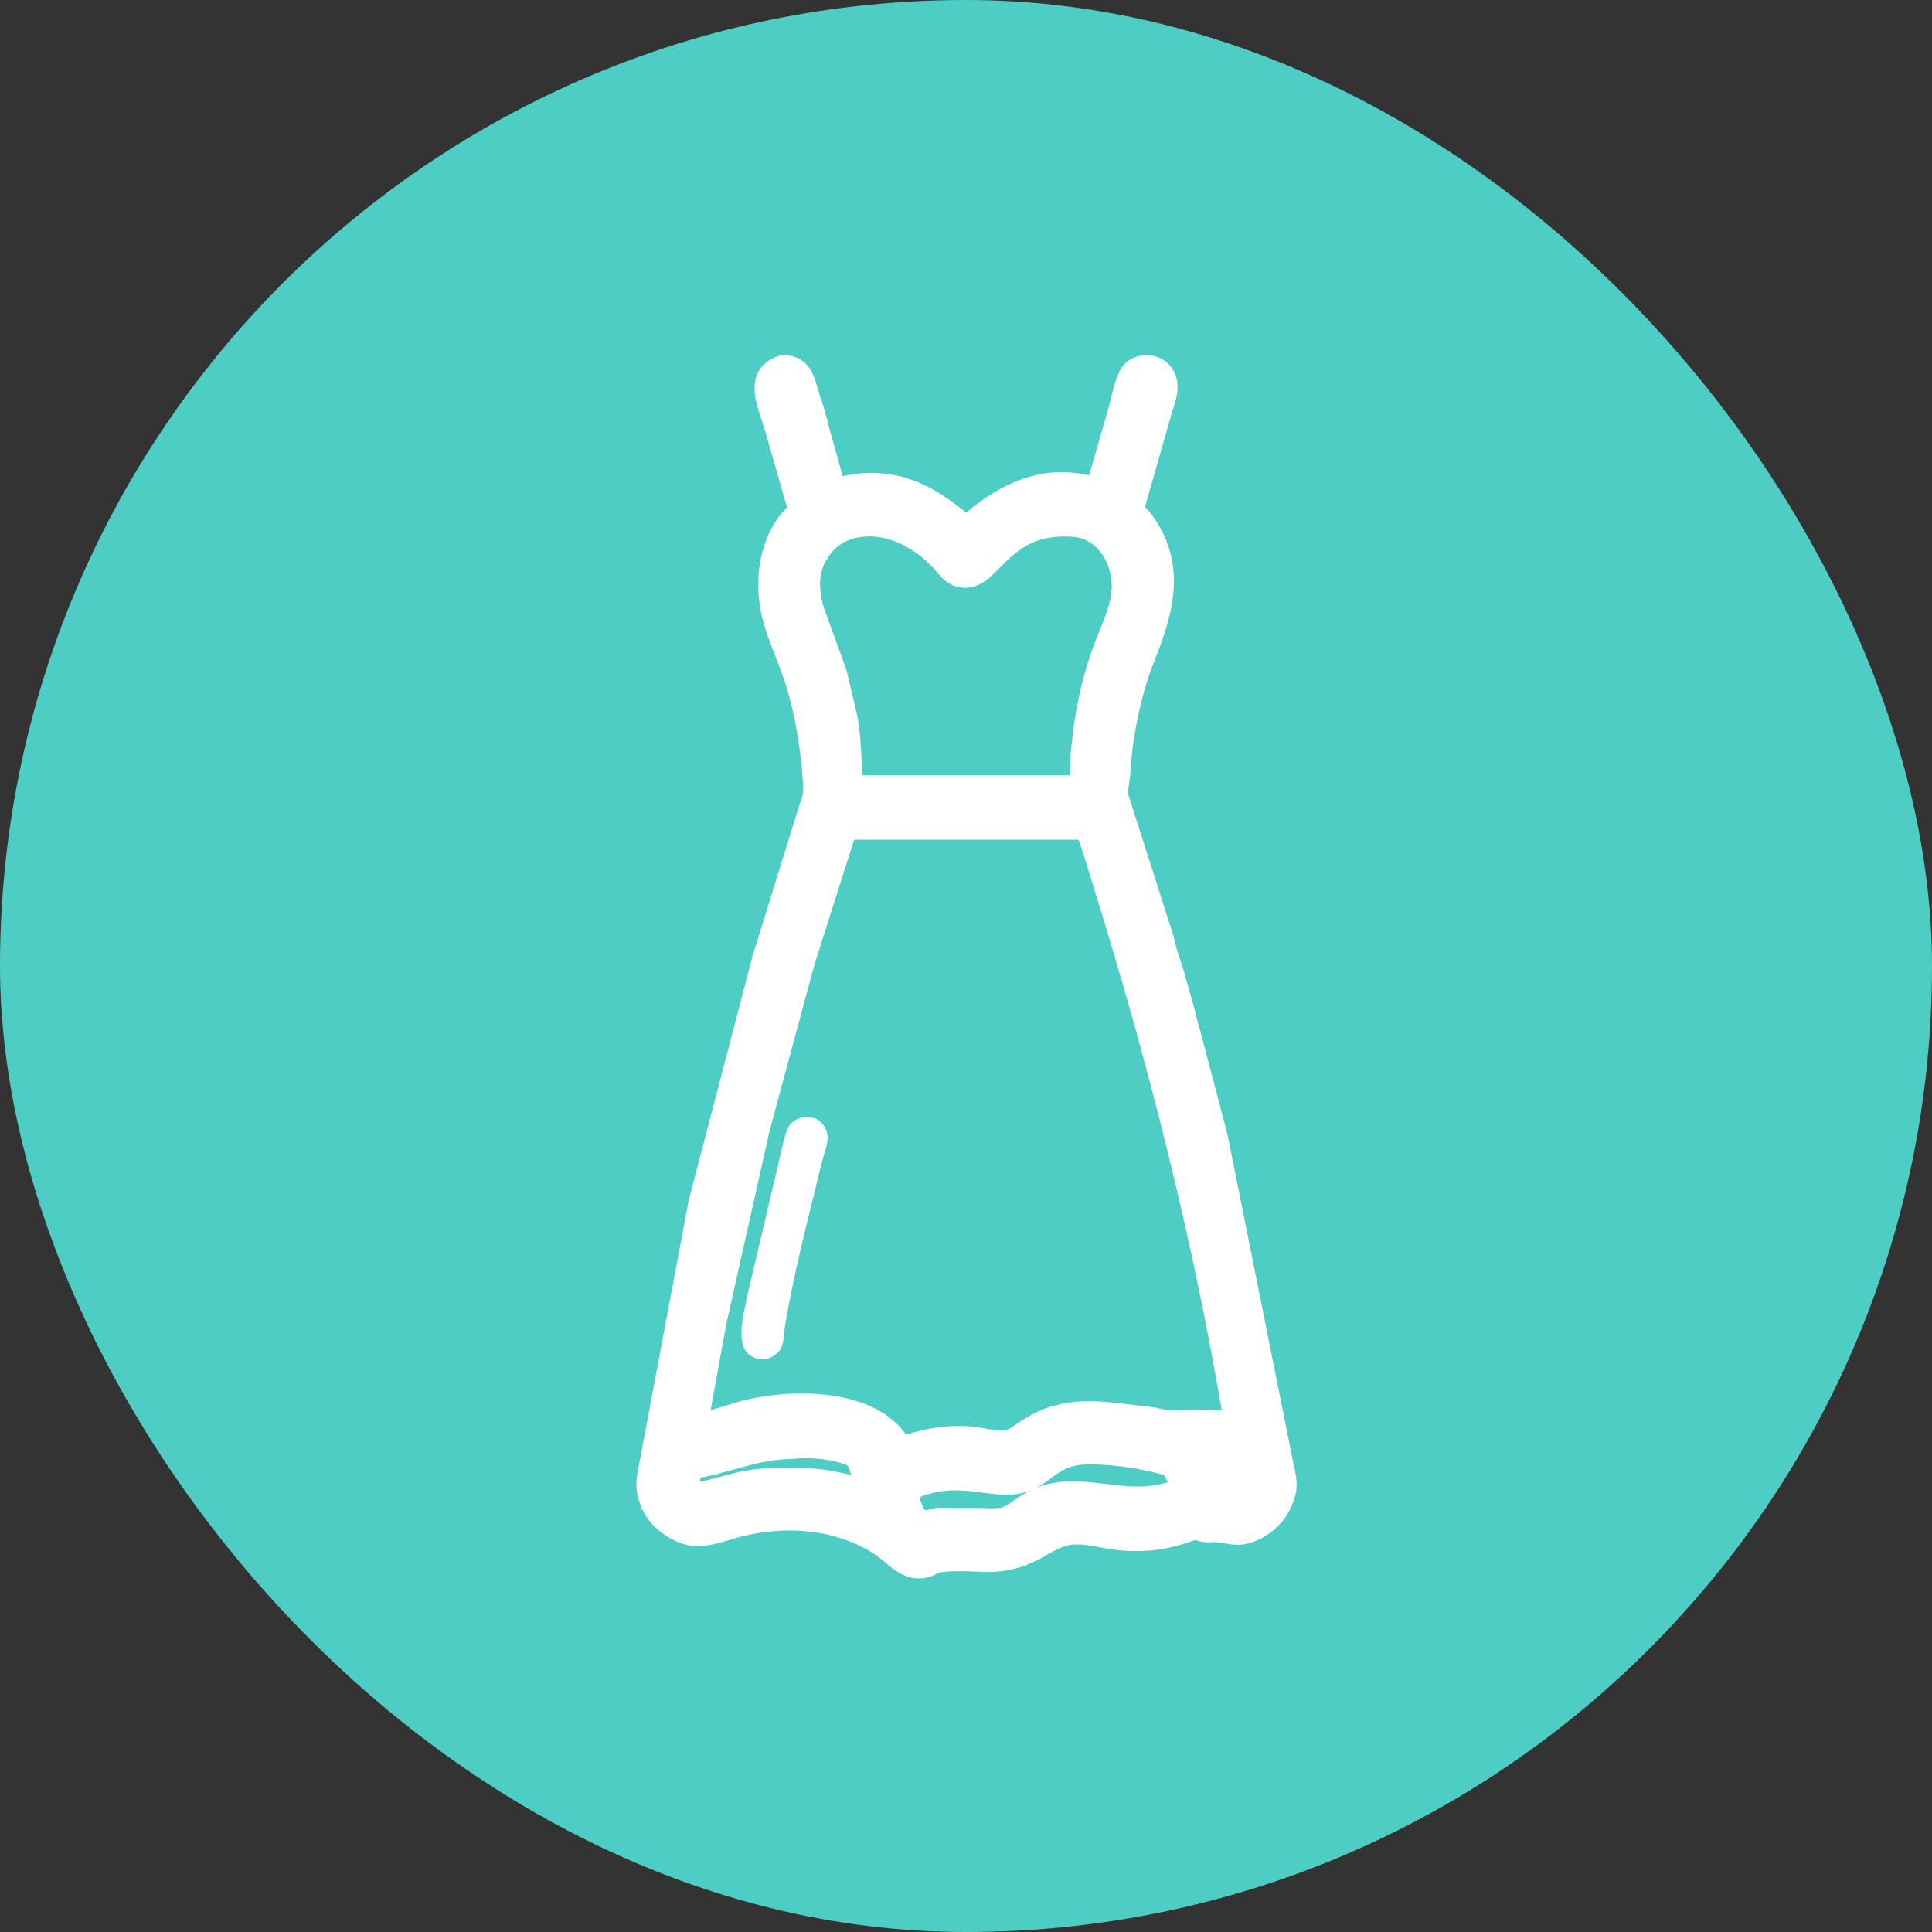
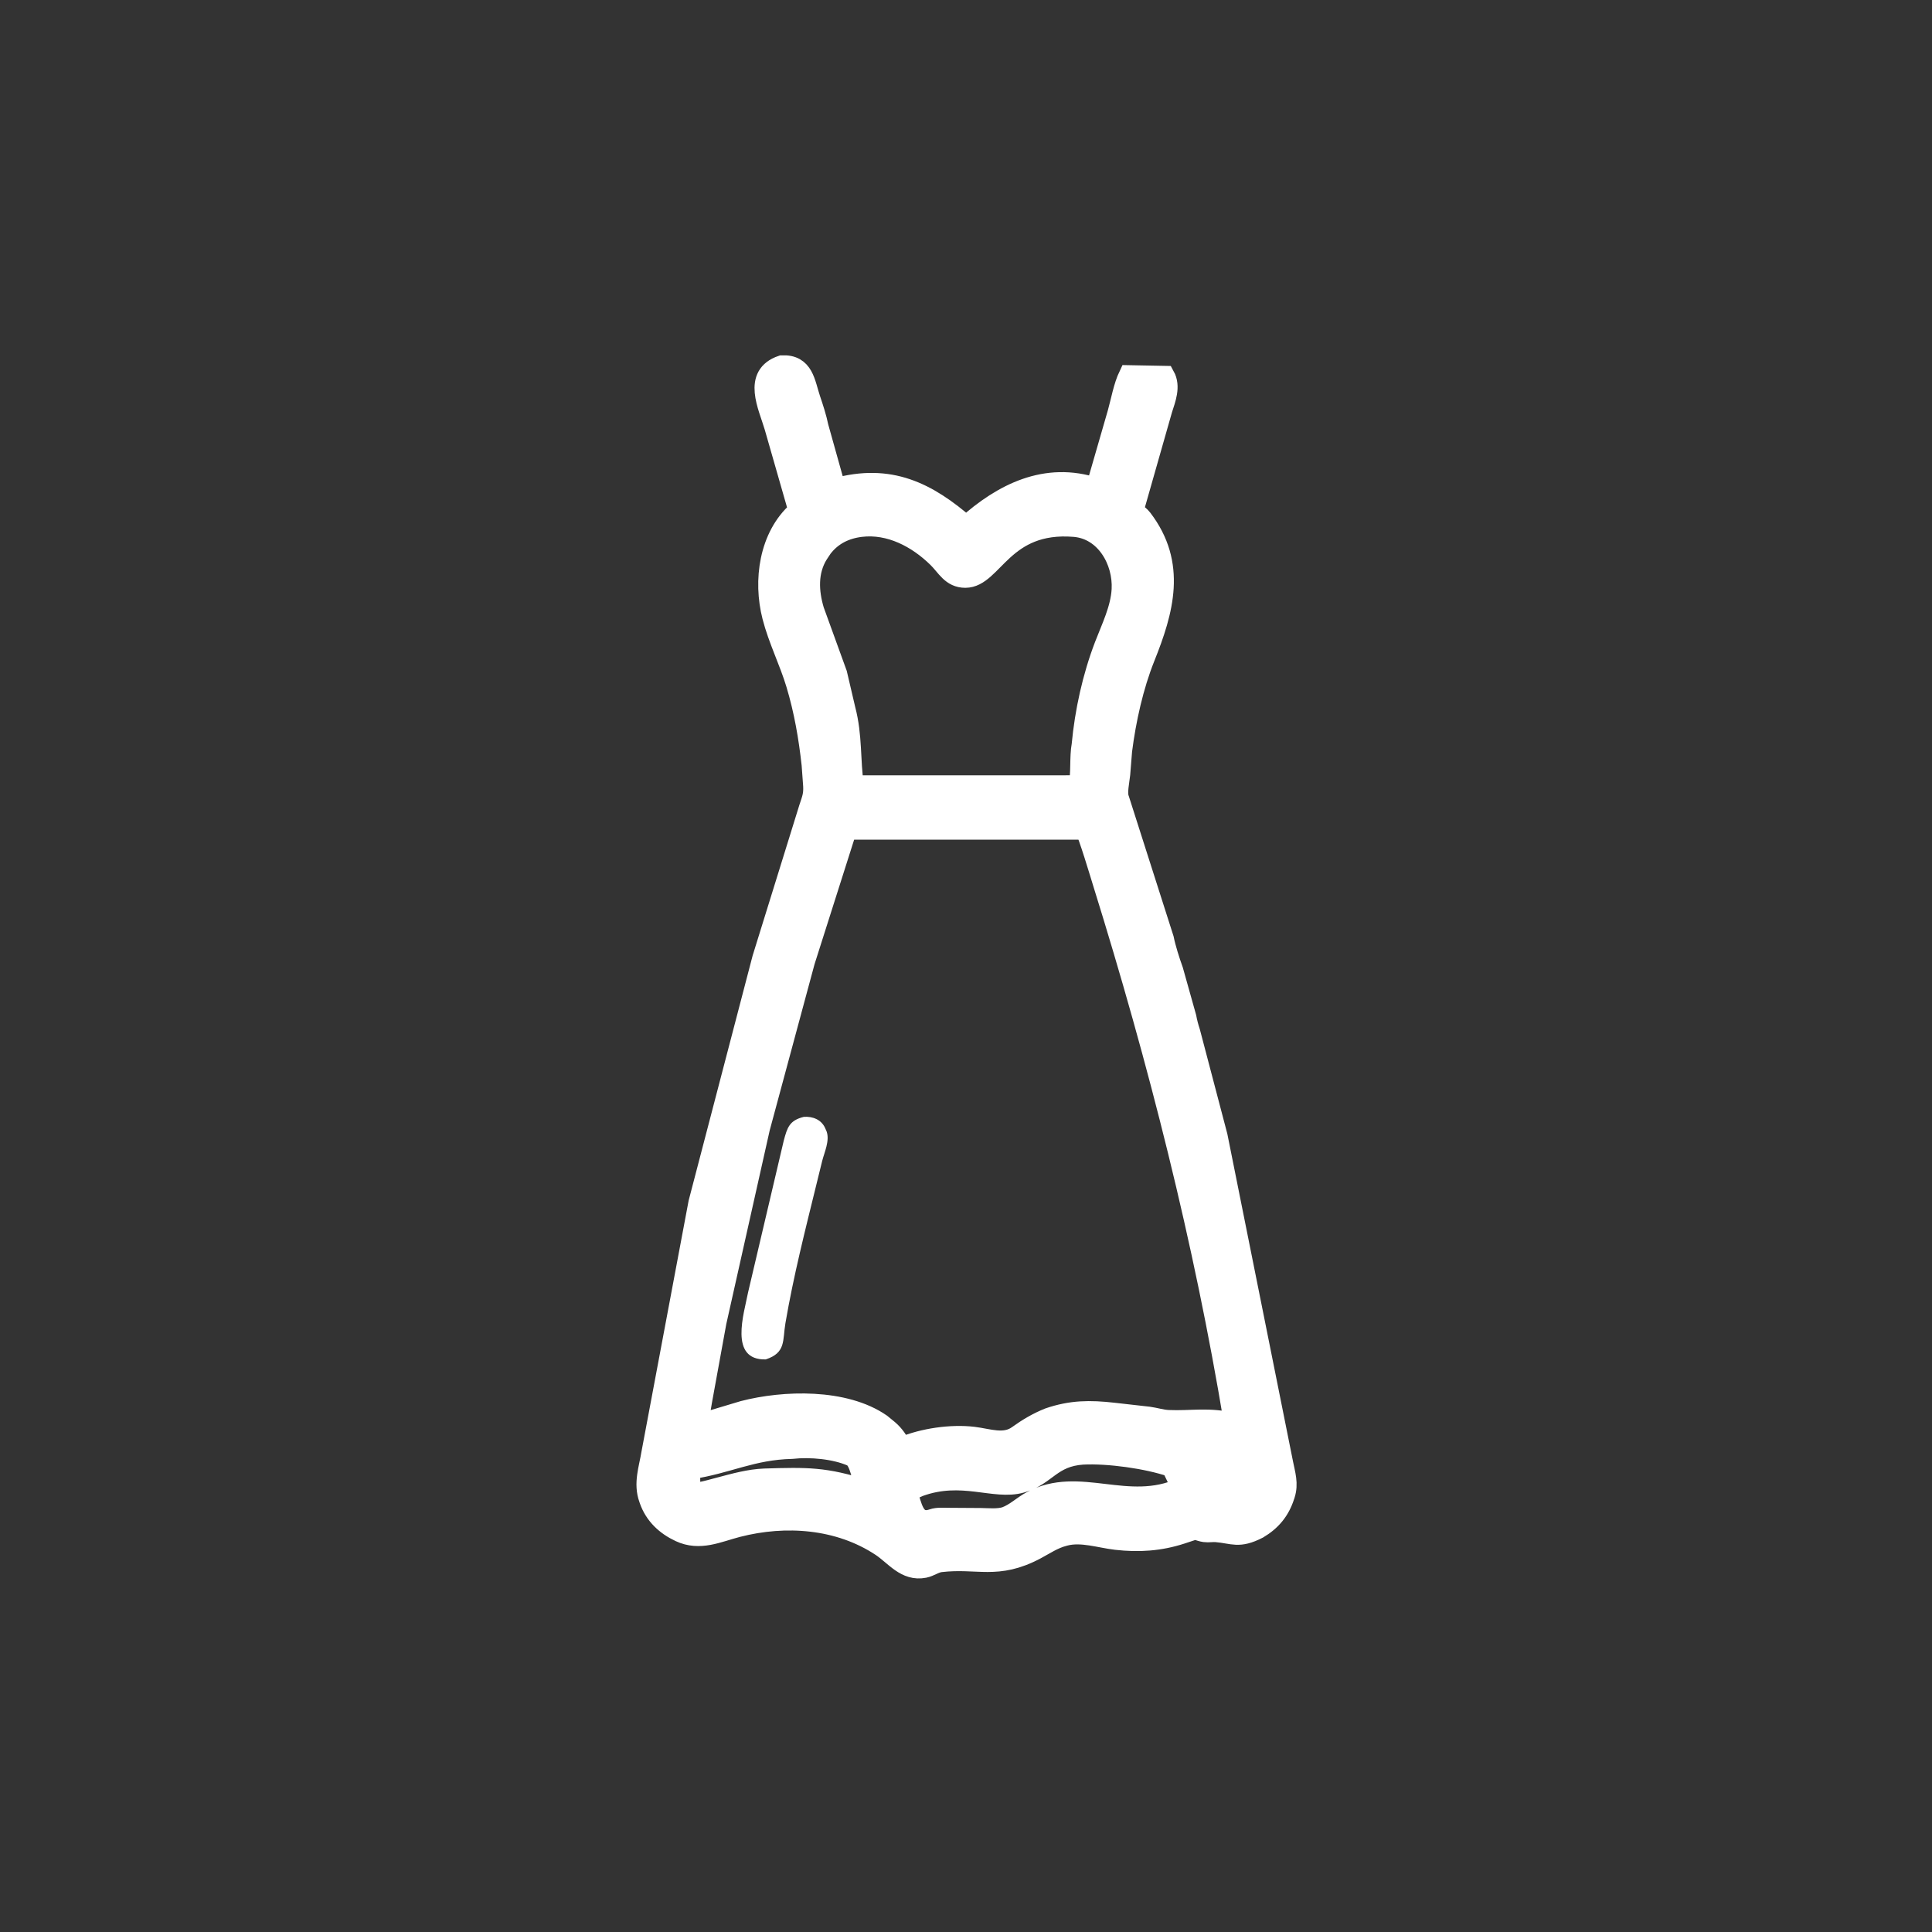
<svg xmlns="http://www.w3.org/2000/svg" width="48" height="48" viewBox="0 0 48 48" fill="none">
  <rect x="0" y="0" width="48" height="48" fill="#333333" stroke="none" />
-   <rect width="48" height="48" rx="24" fill="#4ECDC4" />
-   <path d="M31.258 37.981C30.77 38.23 30.642 38.1 30.217 38.064C30.122 38.056 30.028 38.077 29.931 38.064C29.782 38.043 29.743 37.981 29.594 38.031L29.352 38.111C28.815 38.286 28.293 38.32 27.732 38.256C27.326 38.209 26.869 38.05 26.462 38.156L26.429 38.165C26.172 38.231 25.965 38.375 25.734 38.498C24.769 39.01 24.296 38.701 23.366 38.81C23.221 38.828 23.105 38.924 22.965 38.952C22.498 39.045 22.234 38.649 21.892 38.422C20.845 37.729 19.519 37.634 18.324 37.941C17.839 38.066 17.388 38.294 16.891 38.061C16.539 37.896 16.265 37.641 16.133 37.268L16.123 37.238C15.983 36.853 16.123 36.485 16.184 36.106L17.353 29.883L18.939 23.812L20.1 20.07C20.171 19.854 20.216 19.756 20.204 19.522L20.166 18.998C20.091 18.316 19.978 17.659 19.78 16.999C19.609 16.428 19.334 15.891 19.187 15.316C18.959 14.428 19.105 13.327 19.822 12.696C19.846 12.675 19.824 12.646 19.817 12.617L19.24 10.605C19.088 10.087 18.691 9.325 19.426 9.078C19.973 9.051 20 9.514 20.136 9.92C20.21 10.139 20.288 10.377 20.334 10.604L20.761 12.129C22.108 11.756 23.038 12.226 24.005 13.066C24.903 12.26 25.984 11.707 27.228 12.121L27.766 10.259C27.85 9.96 27.91 9.603 28.044 9.323C28.204 8.99 28.751 8.993 28.925 9.314L28.939 9.34C29.086 9.605 28.961 9.911 28.877 10.175L28.194 12.572C28.141 12.732 28.284 12.765 28.377 12.886C29.243 14.014 28.909 15.176 28.445 16.334C28.159 17.048 27.974 17.886 27.877 18.651L27.83 19.236C27.813 19.402 27.742 19.711 27.808 19.86L28.915 23.325C28.961 23.556 29.065 23.883 29.148 24.112L29.474 25.274C29.495 25.39 29.531 25.528 29.569 25.641L30.249 28.227L31.88 36.361C31.932 36.626 32.013 36.86 31.924 37.138L31.914 37.166C31.798 37.531 31.584 37.787 31.258 37.981ZM21.384 13.09C21.001 13.137 20.673 13.297 20.433 13.609L20.33 13.764C20.061 14.192 20.087 14.7 20.227 15.167L20.797 16.738L21.004 17.623C21.18 18.288 21.119 18.893 21.213 19.513L26.796 19.512C26.865 19.25 26.817 18.818 26.875 18.506C26.952 17.677 27.141 16.819 27.44 16.038C27.61 15.594 27.841 15.131 27.868 14.648C27.907 13.934 27.463 13.152 26.693 13.089C24.918 12.944 24.676 14.352 23.985 14.354C23.634 14.355 23.514 14.074 23.292 13.857C22.79 13.365 22.108 13.002 21.384 13.09ZM21.038 20.611L19.997 23.885L18.879 28.029L17.799 32.848L17.442 34.807C17.413 35.002 17.371 35.191 17.351 35.387L18.471 35.051C19.479 34.79 20.983 34.744 21.89 35.373L22.077 35.526C22.222 35.65 22.31 35.795 22.41 35.954L22.425 35.947C22.937 35.733 23.629 35.632 24.181 35.697C24.557 35.742 24.953 35.901 25.284 35.663C25.529 35.487 25.775 35.34 26.055 35.228C26.616 35.036 27.076 35.033 27.662 35.099L28.538 35.198C28.7 35.22 28.863 35.274 29.026 35.281C29.6 35.307 30.033 35.201 30.66 35.359C29.907 30.808 28.773 26.343 27.401 21.94C27.346 21.762 27.019 20.668 26.955 20.611L21.038 20.611ZM19.672 35.996C18.674 36.02 18.077 36.366 17.15 36.504C17.139 37.174 17.11 37.157 17.889 36.949C18.252 36.853 18.617 36.75 18.995 36.735C20.051 36.703 20.5 36.693 21.509 37.019L21.502 37.002C21.426 36.8 21.366 36.273 21.163 36.184C20.744 36 20.133 35.945 19.672 35.996ZM26.897 36.138C26.12 36.192 25.996 36.658 25.401 36.832L25.372 36.841C24.704 37.03 23.901 36.545 22.837 36.933L22.54 37.065C22.659 37.389 22.704 37.901 23.172 37.738C23.292 37.696 23.445 37.711 23.571 37.711L24.37 37.716C24.566 37.719 24.796 37.744 24.985 37.684C25.234 37.59 25.399 37.415 25.629 37.292C26.814 36.656 28.007 37.569 29.356 36.962L29.108 36.447C28.507 36.24 27.537 36.105 26.897 36.138ZM30.291 36.473L30.49 37.028C30.631 37.023 30.76 37.017 30.896 36.979C30.887 36.819 30.876 36.624 30.826 36.471L30.291 36.473Z" fill="white" stroke="white" stroke-width="0.5" />
+   <path d="M31.258 37.981C30.77 38.23 30.642 38.1 30.217 38.064C30.122 38.056 30.028 38.077 29.931 38.064C29.782 38.043 29.743 37.981 29.594 38.031L29.352 38.111C28.815 38.286 28.293 38.32 27.732 38.256C27.326 38.209 26.869 38.05 26.462 38.156L26.429 38.165C26.172 38.231 25.965 38.375 25.734 38.498C24.769 39.01 24.296 38.701 23.366 38.81C23.221 38.828 23.105 38.924 22.965 38.952C22.498 39.045 22.234 38.649 21.892 38.422C20.845 37.729 19.519 37.634 18.324 37.941C17.839 38.066 17.388 38.294 16.891 38.061C16.539 37.896 16.265 37.641 16.133 37.268L16.123 37.238C15.983 36.853 16.123 36.485 16.184 36.106L17.353 29.883L18.939 23.812L20.1 20.07C20.171 19.854 20.216 19.756 20.204 19.522L20.166 18.998C20.091 18.316 19.978 17.659 19.78 16.999C19.609 16.428 19.334 15.891 19.187 15.316C18.959 14.428 19.105 13.327 19.822 12.696C19.846 12.675 19.824 12.646 19.817 12.617L19.24 10.605C19.088 10.087 18.691 9.325 19.426 9.078C19.973 9.051 20 9.514 20.136 9.92C20.21 10.139 20.288 10.377 20.334 10.604L20.761 12.129C22.108 11.756 23.038 12.226 24.005 13.066C24.903 12.26 25.984 11.707 27.228 12.121L27.766 10.259C27.85 9.96 27.91 9.603 28.044 9.323L28.939 9.34C29.086 9.605 28.961 9.911 28.877 10.175L28.194 12.572C28.141 12.732 28.284 12.765 28.377 12.886C29.243 14.014 28.909 15.176 28.445 16.334C28.159 17.048 27.974 17.886 27.877 18.651L27.83 19.236C27.813 19.402 27.742 19.711 27.808 19.86L28.915 23.325C28.961 23.556 29.065 23.883 29.148 24.112L29.474 25.274C29.495 25.39 29.531 25.528 29.569 25.641L30.249 28.227L31.88 36.361C31.932 36.626 32.013 36.86 31.924 37.138L31.914 37.166C31.798 37.531 31.584 37.787 31.258 37.981ZM21.384 13.09C21.001 13.137 20.673 13.297 20.433 13.609L20.33 13.764C20.061 14.192 20.087 14.7 20.227 15.167L20.797 16.738L21.004 17.623C21.18 18.288 21.119 18.893 21.213 19.513L26.796 19.512C26.865 19.25 26.817 18.818 26.875 18.506C26.952 17.677 27.141 16.819 27.44 16.038C27.61 15.594 27.841 15.131 27.868 14.648C27.907 13.934 27.463 13.152 26.693 13.089C24.918 12.944 24.676 14.352 23.985 14.354C23.634 14.355 23.514 14.074 23.292 13.857C22.79 13.365 22.108 13.002 21.384 13.09ZM21.038 20.611L19.997 23.885L18.879 28.029L17.799 32.848L17.442 34.807C17.413 35.002 17.371 35.191 17.351 35.387L18.471 35.051C19.479 34.79 20.983 34.744 21.89 35.373L22.077 35.526C22.222 35.65 22.31 35.795 22.41 35.954L22.425 35.947C22.937 35.733 23.629 35.632 24.181 35.697C24.557 35.742 24.953 35.901 25.284 35.663C25.529 35.487 25.775 35.34 26.055 35.228C26.616 35.036 27.076 35.033 27.662 35.099L28.538 35.198C28.7 35.22 28.863 35.274 29.026 35.281C29.6 35.307 30.033 35.201 30.66 35.359C29.907 30.808 28.773 26.343 27.401 21.94C27.346 21.762 27.019 20.668 26.955 20.611L21.038 20.611ZM19.672 35.996C18.674 36.02 18.077 36.366 17.15 36.504C17.139 37.174 17.11 37.157 17.889 36.949C18.252 36.853 18.617 36.75 18.995 36.735C20.051 36.703 20.5 36.693 21.509 37.019L21.502 37.002C21.426 36.8 21.366 36.273 21.163 36.184C20.744 36 20.133 35.945 19.672 35.996ZM26.897 36.138C26.12 36.192 25.996 36.658 25.401 36.832L25.372 36.841C24.704 37.03 23.901 36.545 22.837 36.933L22.54 37.065C22.659 37.389 22.704 37.901 23.172 37.738C23.292 37.696 23.445 37.711 23.571 37.711L24.37 37.716C24.566 37.719 24.796 37.744 24.985 37.684C25.234 37.59 25.399 37.415 25.629 37.292C26.814 36.656 28.007 37.569 29.356 36.962L29.108 36.447C28.507 36.24 27.537 36.105 26.897 36.138ZM30.291 36.473L30.49 37.028C30.631 37.023 30.76 37.017 30.896 36.979C30.887 36.819 30.876 36.624 30.826 36.471L30.291 36.473Z" fill="white" stroke="white" stroke-width="0.5" />
  <path d="M19.025 33.774C18.103 33.798 18.486 32.633 18.585 32.112L19.472 28.339C19.56 28.013 19.611 27.837 19.971 27.748C20.187 27.733 20.4 27.813 20.497 28.019L20.538 28.113C20.617 28.343 20.484 28.62 20.427 28.843L20.293 29.388C20.009 30.547 19.715 31.694 19.514 32.872C19.44 33.306 19.532 33.607 19.025 33.774Z" fill="white" />
</svg>